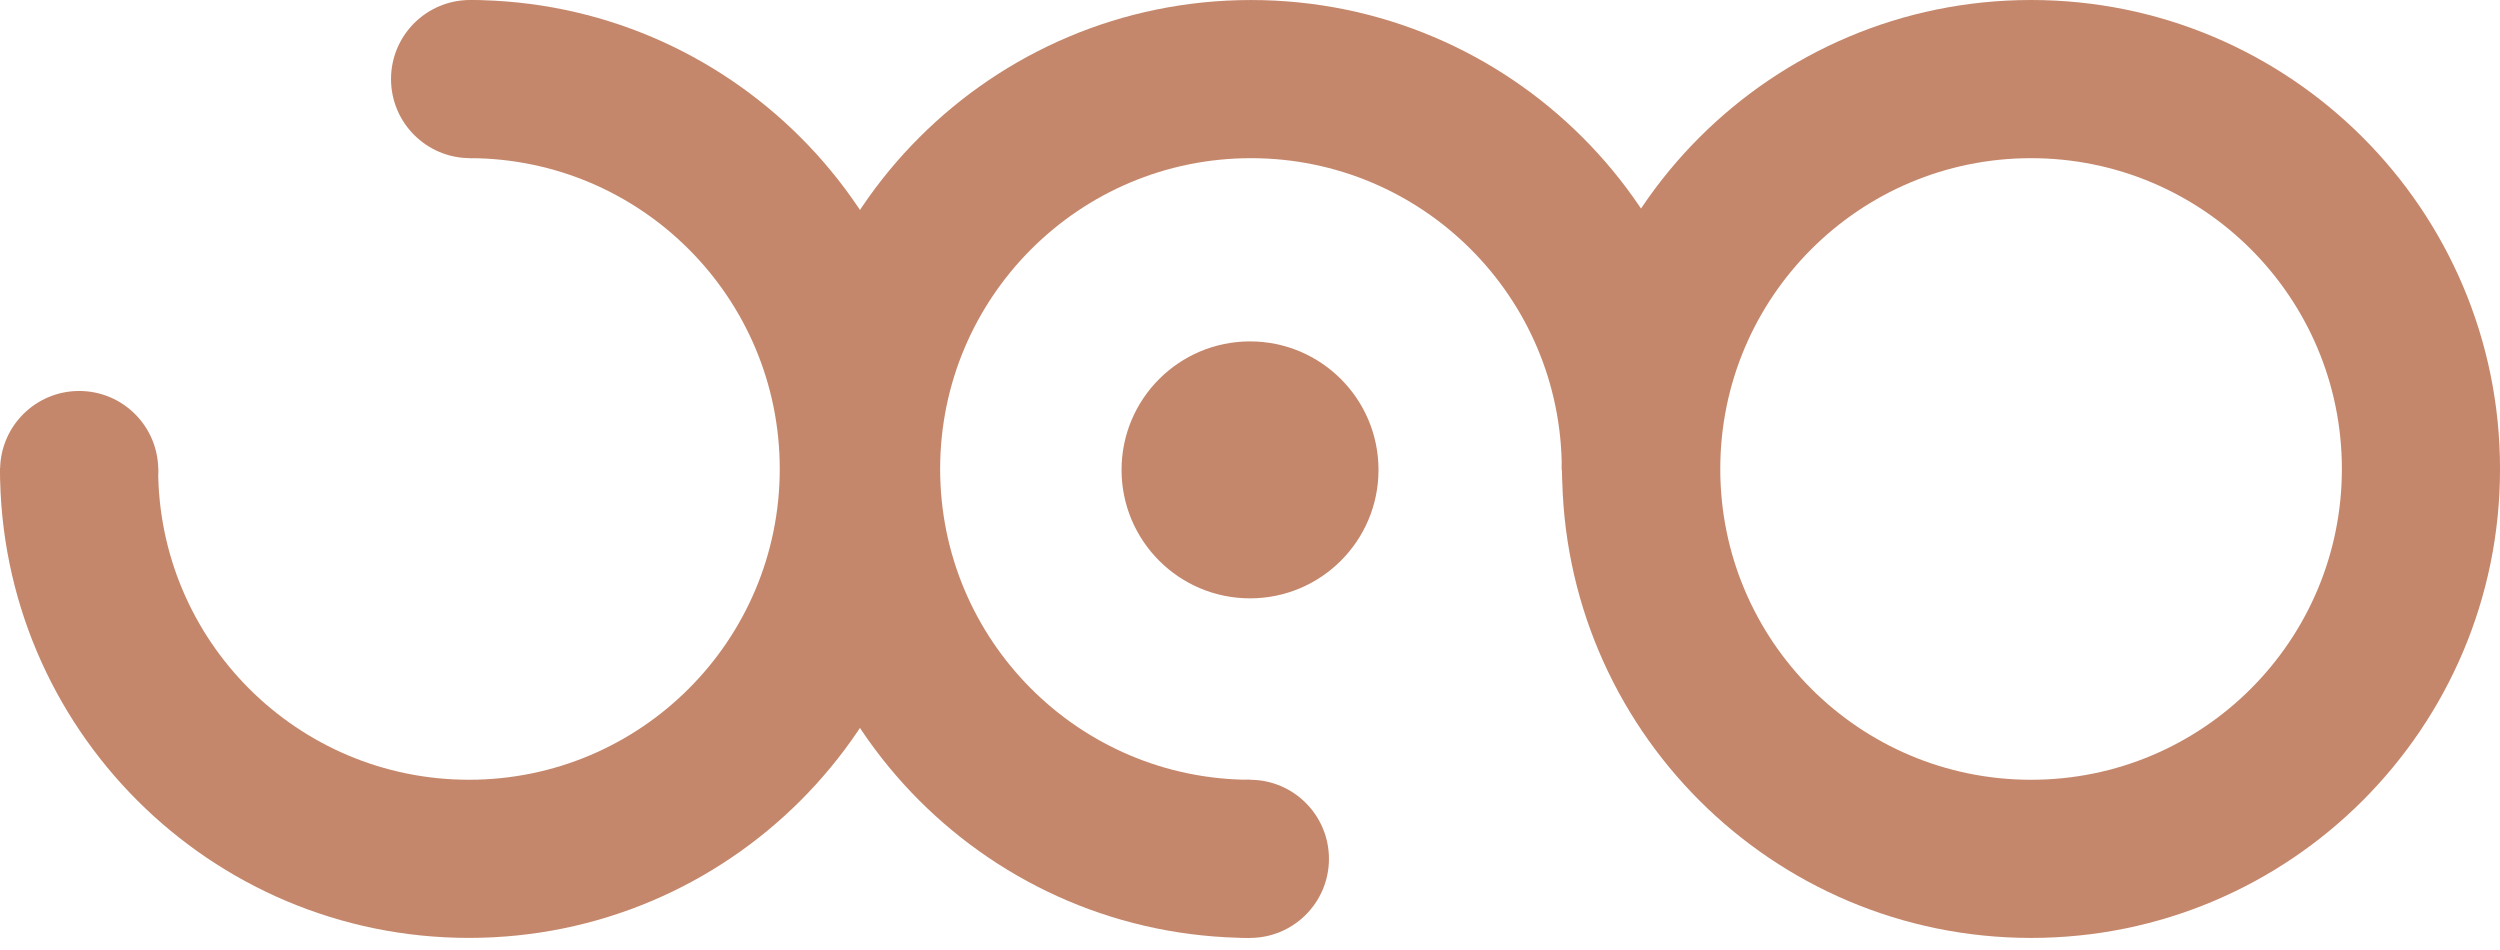
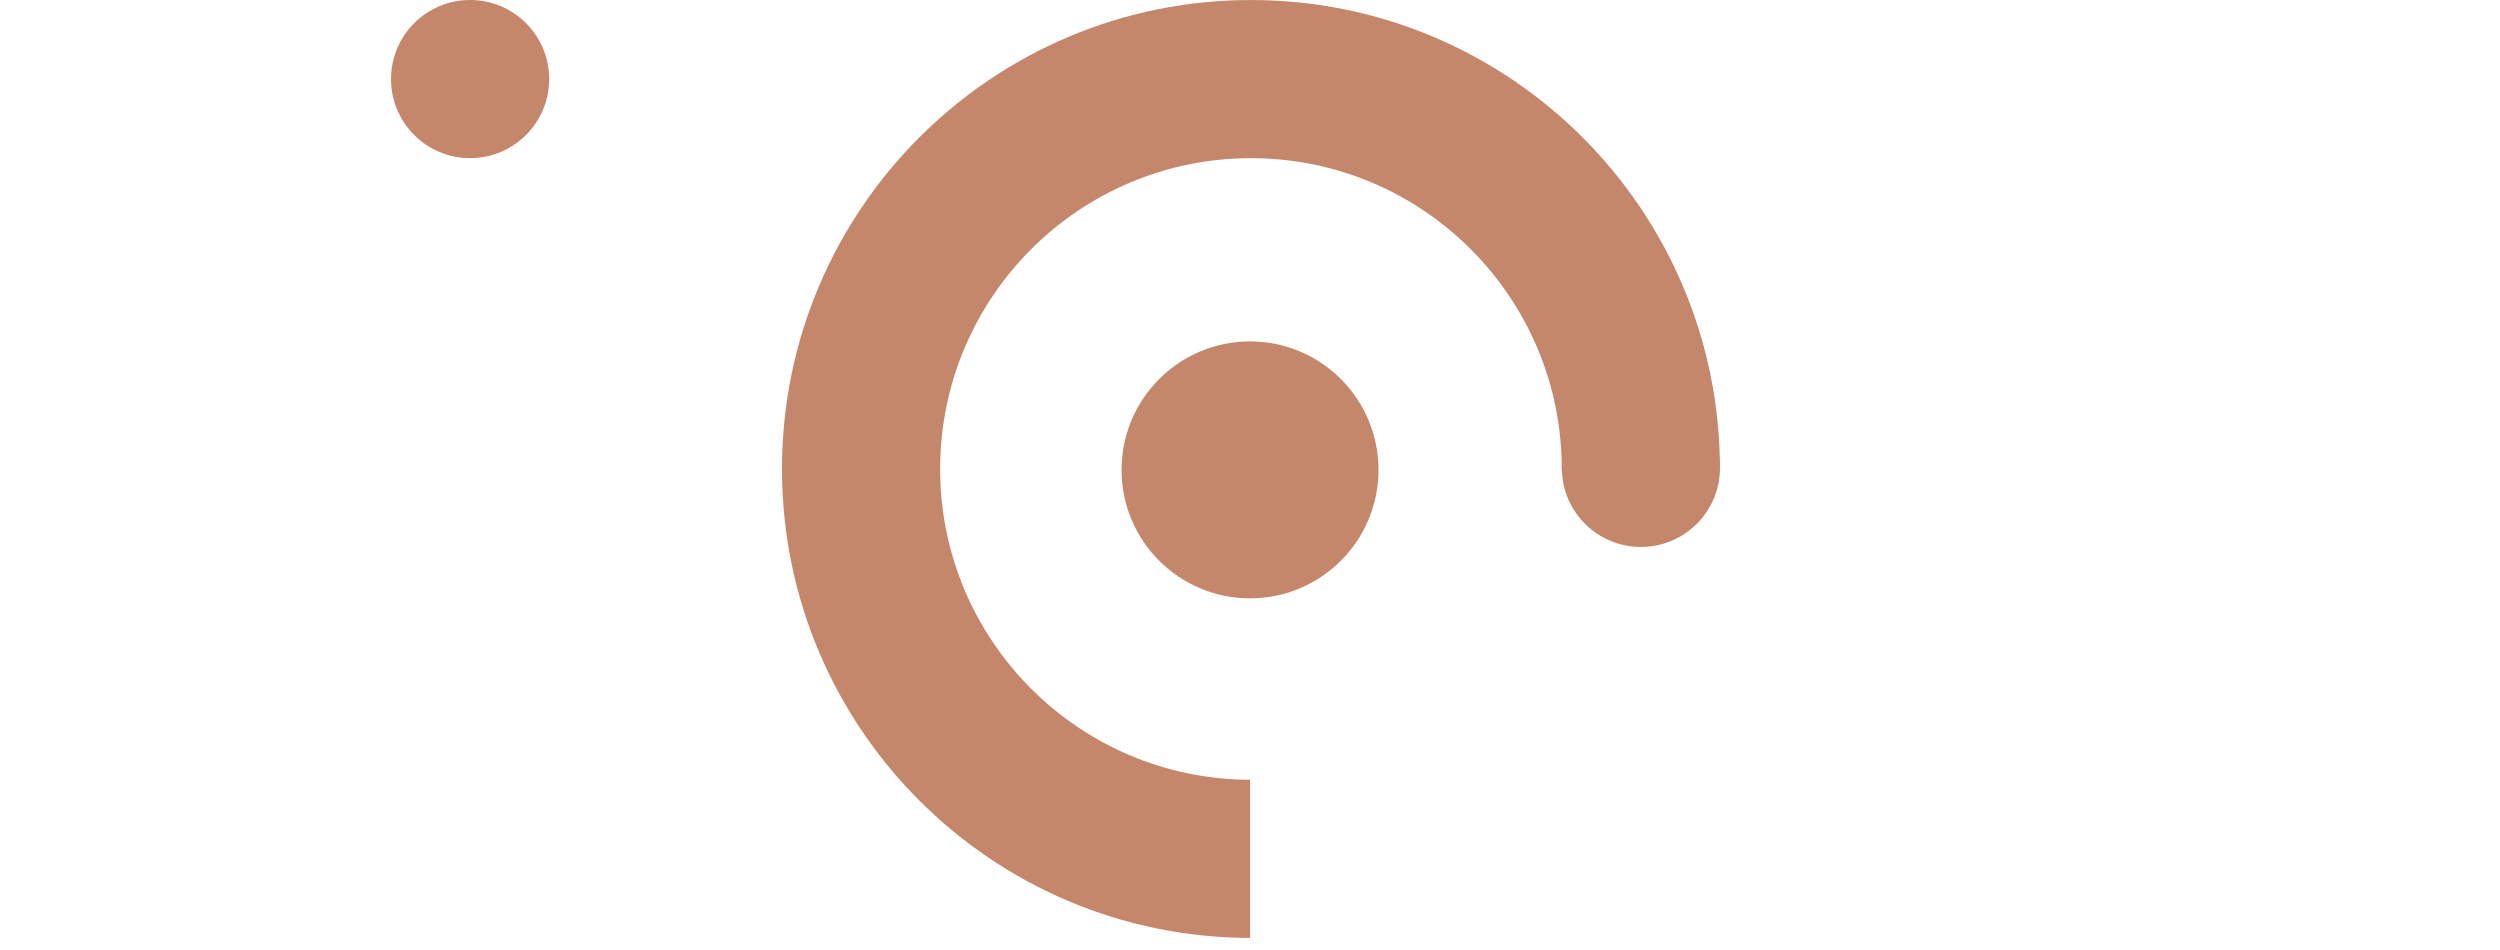
<svg xmlns="http://www.w3.org/2000/svg" width="100" height="38" viewBox="0 0 100 38" fill="none">
-   <path fill-rule="evenodd" clip-rule="evenodd" d="M81.243 31.191C88.109 31.191 93.675 25.625 93.675 18.759C93.675 11.893 88.109 6.327 81.243 6.327C74.376 6.327 68.811 11.893 68.811 18.759C68.811 25.625 74.376 31.191 81.243 31.191ZM81.243 37.517C91.603 37.517 100.001 29.119 100.001 18.759C100.001 8.399 91.603 0 81.243 0C70.883 0 62.484 8.399 62.484 18.759C62.484 29.119 70.883 37.517 81.243 37.517Z" fill="#C5876B" />
  <circle cx="50.001" cy="18.795" r="5.139" fill="#C5876B" />
-   <path fill-rule="evenodd" clip-rule="evenodd" d="M3.60579e-05 18.721C1.2023e-05 18.733 0 18.746 0 18.758C0 29.118 8.398 37.516 18.758 37.516C29.118 37.516 37.517 29.118 37.517 18.758C37.517 8.41 29.137 0.019 18.794 0V6.326C25.644 6.345 31.19 11.904 31.19 18.758C31.19 25.624 25.624 31.19 18.758 31.19C11.892 31.19 6.326 25.624 6.326 18.758C6.326 18.746 6.326 18.733 6.326 18.721H3.60579e-05Z" fill="#C5876B" />
-   <path d="M0.004 18.802C0.004 20.549 1.42 21.965 3.167 21.965C4.914 21.965 6.33 20.549 6.33 18.802C6.33 17.055 4.914 15.639 3.167 15.639C1.42 15.639 0.004 17.055 0.004 18.802Z" fill="#C5876B" />
  <path d="M15.641 3.163C15.641 4.91 17.057 6.326 18.804 6.326C20.551 6.326 21.967 4.91 21.967 3.163C21.967 1.416 20.551 0 18.804 0C17.057 0 15.641 1.416 15.641 3.163Z" fill="#C5876B" />
  <path fill-rule="evenodd" clip-rule="evenodd" d="M68.797 18.796C68.797 18.784 68.797 18.771 68.797 18.759C68.797 8.399 60.398 0.001 50.039 0.001C39.679 0.001 31.28 8.399 31.28 18.759C31.28 29.107 39.66 37.498 50.003 37.517V31.191C43.153 31.172 37.606 25.613 37.606 18.759C37.606 11.893 43.173 6.327 50.039 6.327C56.905 6.327 62.471 11.893 62.471 18.759C62.471 18.771 62.471 18.784 62.471 18.796H68.797Z" fill="#C5876B" />
  <path d="M68.799 18.715C68.799 16.968 67.383 15.552 65.636 15.552C63.889 15.552 62.473 16.968 62.473 18.715C62.473 20.462 63.889 21.878 65.636 21.878C67.383 21.878 68.799 20.462 68.799 18.715Z" fill="#C5876B" />
-   <path d="M53.158 34.354C53.158 32.607 51.742 31.191 49.995 31.191C48.248 31.191 46.832 32.607 46.832 34.354C46.832 36.101 48.248 37.517 49.995 37.517C51.742 37.517 53.158 36.101 53.158 34.354Z" fill="#C5876B" />
</svg>